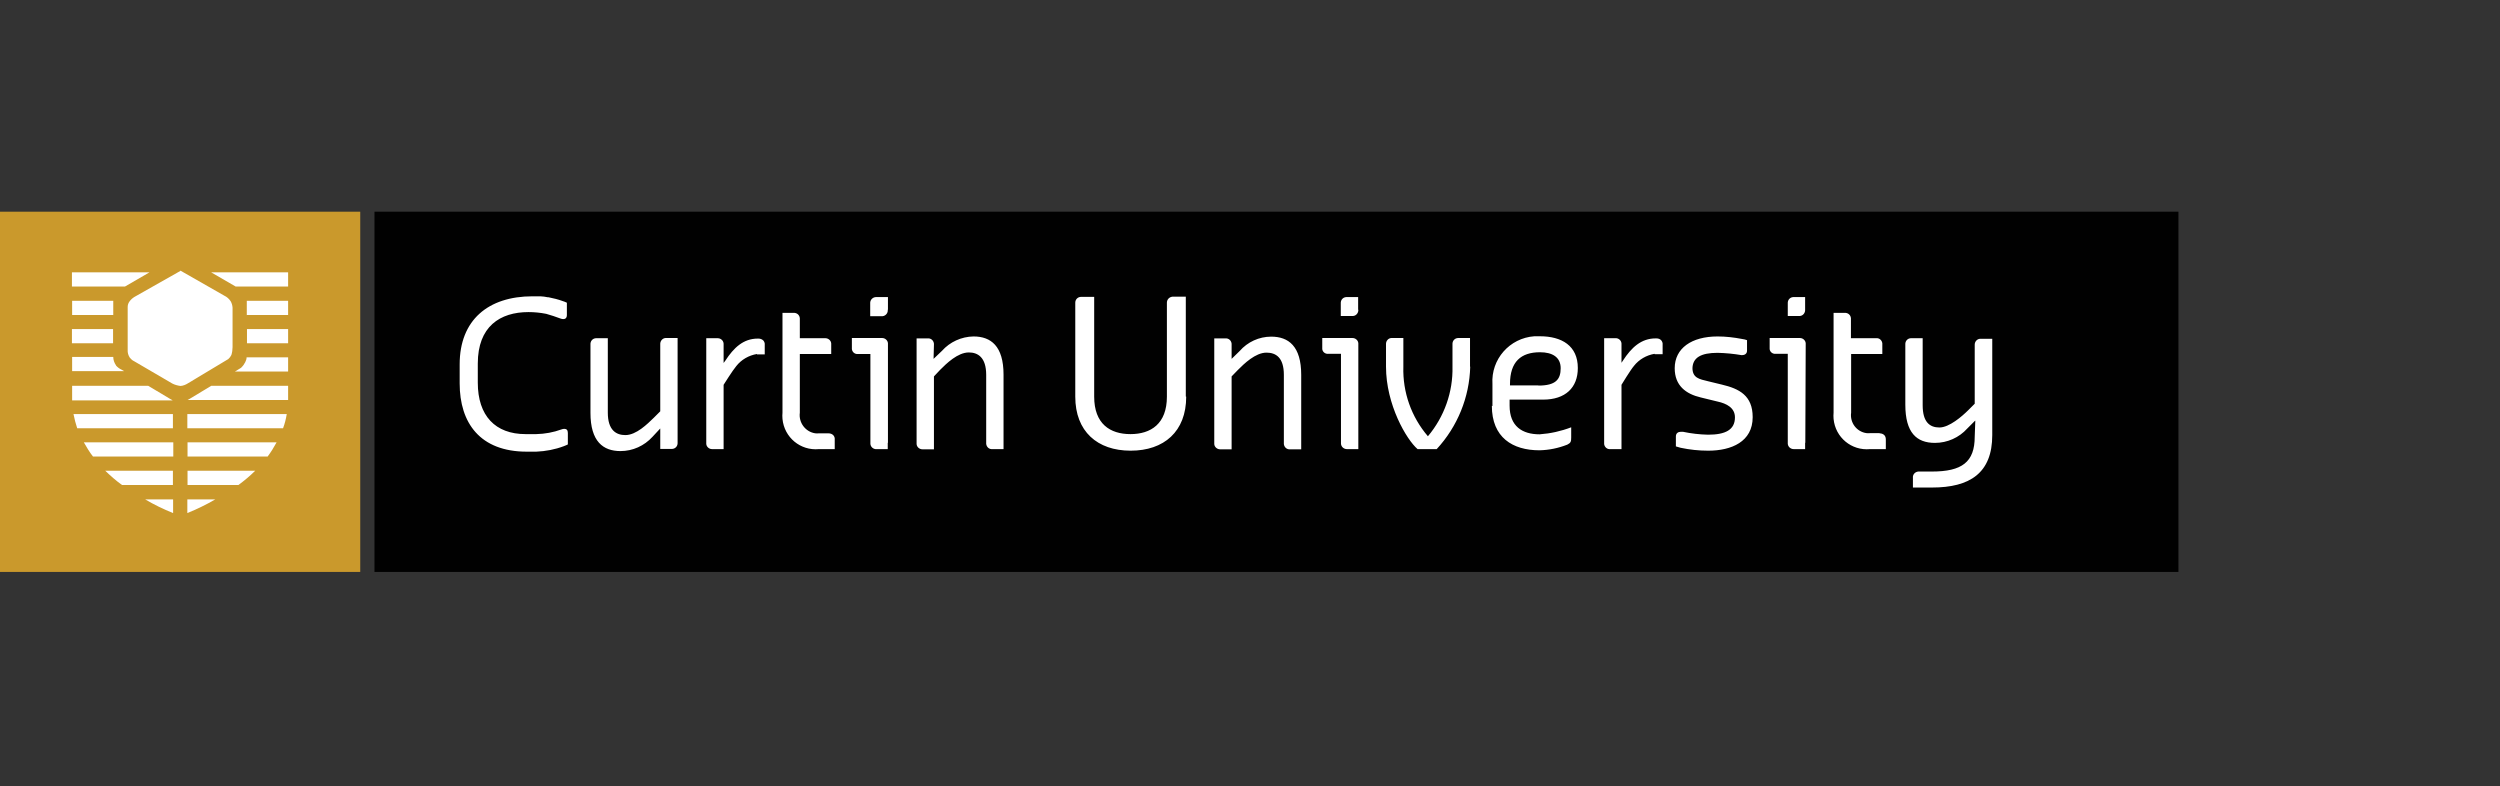
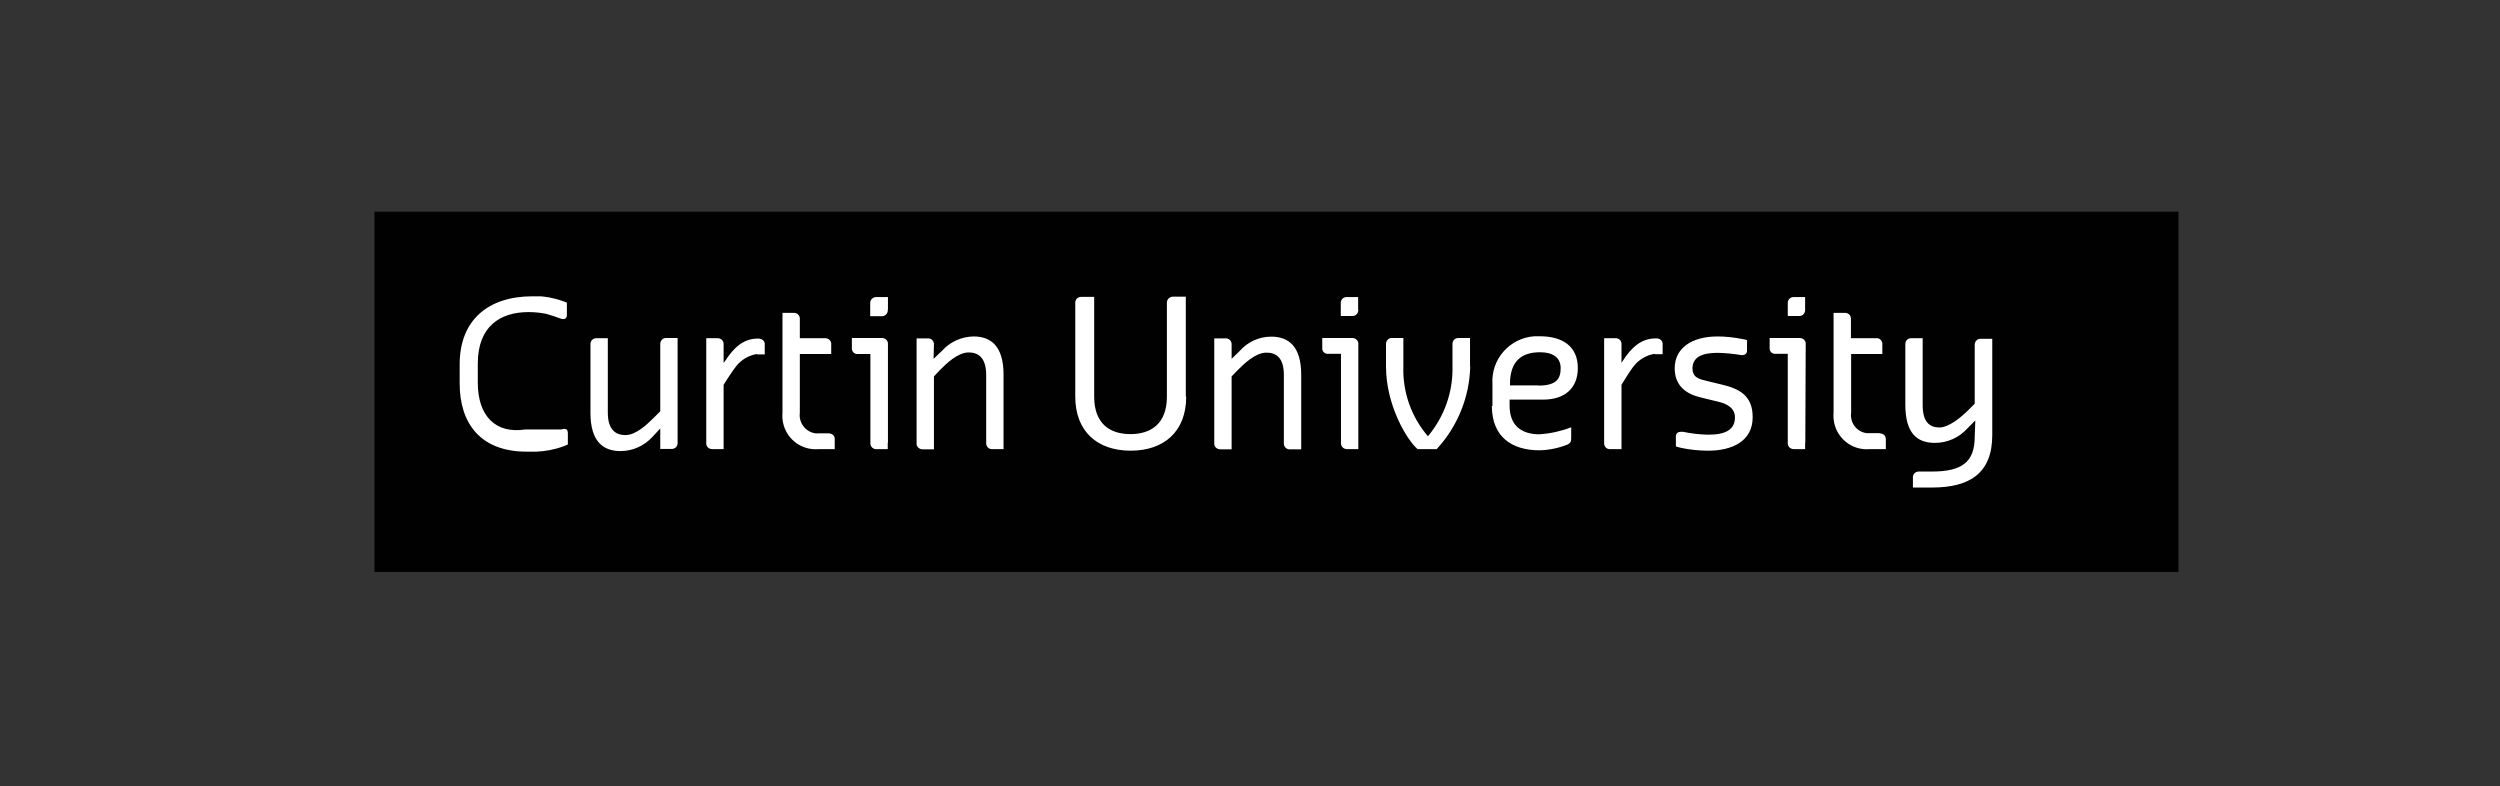
<svg xmlns="http://www.w3.org/2000/svg" width="248" height="78" viewBox="0 0 248 78" fill="none">
  <rect x="0" y="0" width="248" height="78" fill="#333333" stroke="none" />
-   <path d="M0 21H35.736V56.736H0V21Z" fill="#CA992C" />
-   <path d="M17.888 26.84L22.258 29.335C22.509 29.451 22.722 29.644 22.877 29.876C22.993 30.07 23.051 30.282 23.07 30.514V34.44C23.07 34.691 23.031 34.962 22.954 35.213C22.877 35.368 22.78 35.503 22.645 35.62L18.622 38.037C18.41 38.172 18.158 38.269 17.907 38.288C17.617 38.249 17.327 38.172 17.075 38.037L13.305 35.832C13.13 35.755 12.995 35.62 12.879 35.484C12.724 35.252 12.647 34.981 12.666 34.711V30.456C12.666 30.263 12.724 30.07 12.84 29.915C12.976 29.721 13.15 29.567 13.343 29.451L17.888 26.879V26.84ZM7.136 27.014V28.426H12.396L14.832 27.014H7.136ZM28.581 27.014H20.943L23.38 28.426H28.581V27.014ZM24.501 31.249H28.581V29.837H24.482C24.482 29.837 24.482 29.934 24.482 29.973V31.268L24.501 31.249ZM11.235 29.837H7.155V31.249H11.235V29.837ZM24.501 32.641H28.581V34.053H24.501V32.641ZM7.136 32.641V34.053H11.216V32.641H7.136ZM23.94 36.47L23.302 36.857H28.581V35.445H24.462C24.462 35.62 24.404 35.774 24.327 35.929C24.23 36.122 24.095 36.316 23.94 36.451V36.47ZM11.506 36.238C11.332 35.987 11.235 35.697 11.235 35.407H7.155V36.818H12.318L12.047 36.664C11.835 36.567 11.661 36.432 11.506 36.258V36.238ZM18.603 39.68H28.581V38.269H20.962L18.816 39.564C18.816 39.564 18.68 39.642 18.603 39.68ZM14.697 38.269H7.155V39.719H17.133L16.863 39.564L14.697 38.269ZM28.079 42.484C28.253 42.02 28.369 41.556 28.446 41.073H18.584V42.484H28.079ZM7.29 41.073C7.387 41.556 7.503 42.02 7.658 42.484H17.153V41.073H7.29ZM8.315 43.877C8.586 44.36 8.876 44.844 9.224 45.288H17.191V43.877H8.315ZM26.551 45.288C26.88 44.844 27.17 44.38 27.44 43.877H18.603V45.288H26.57H26.551ZM10.443 46.7C10.965 47.203 11.506 47.686 12.106 48.112H17.153V46.7H10.443ZM23.65 48.112C24.23 47.686 24.791 47.222 25.313 46.7H18.603V48.112H23.65ZM14.407 49.543C15.296 50.065 16.205 50.51 17.172 50.896V49.543H14.407ZM21.349 49.543H18.584V50.896C19.531 50.51 20.459 50.065 21.349 49.543Z" fill="white" />
  <path d="M37.148 21H216.1V56.736H37.148V21Z" fill="#010101" />
-   <path d="M164.139 35.097C163.327 35.233 162.592 35.658 162.09 36.296C161.741 36.702 160.852 38.172 160.852 38.172V44.553H159.75C159.44 44.592 159.17 44.36 159.131 44.051C159.131 44.012 159.131 43.973 159.131 43.935V33.55H160.214C160.543 33.511 160.833 33.763 160.852 34.072C160.852 34.111 160.852 34.13 160.852 34.169V35.987L161.007 35.755C161.838 34.478 162.805 33.569 164.236 33.569H164.313C164.507 33.569 164.681 33.628 164.797 33.763C164.894 33.879 164.952 34.034 164.932 34.188V35.136H164.139V35.097ZM117.671 39.352C117.671 42.813 115.466 44.708 112.159 44.708C108.853 44.708 106.667 42.794 106.667 39.352V30.069C106.648 29.741 106.88 29.47 107.209 29.451C107.228 29.451 107.267 29.451 107.286 29.451H108.543V39.352C108.543 42.039 110.11 43.064 112.14 43.064C114.17 43.064 115.756 42.039 115.756 39.352V30.069C115.737 29.741 115.969 29.47 116.298 29.431C116.317 29.431 116.356 29.431 116.375 29.431H117.632V39.332L117.671 39.352ZM145.846 36.373C145.768 39.41 144.589 42.31 142.52 44.553H140.625C139.522 43.606 137.492 40.144 137.492 36.373V34.15C137.473 33.84 137.705 33.55 138.014 33.531C138.053 33.531 138.091 33.531 138.111 33.531H139.213V36.373C139.136 38.907 140.006 41.363 141.649 43.277C143.274 41.343 144.144 38.887 144.086 36.373V34.15C144.067 33.821 144.299 33.55 144.628 33.531C144.647 33.531 144.686 33.531 144.705 33.531H145.826V36.373H145.846ZM152.614 38.249C154.335 38.249 154.819 37.63 154.819 36.528C154.819 35.426 153.987 34.943 152.769 34.943C150.874 34.943 149.791 35.89 149.791 38.095V38.23H152.614V38.249ZM148.05 40.28V38.095C147.896 35.639 149.752 33.531 152.208 33.357C152.382 33.357 152.575 33.357 152.749 33.357C154.935 33.357 156.52 34.304 156.52 36.509C156.52 38.462 155.283 39.642 153.078 39.642H149.752V40.241C149.752 42.291 151.009 43.084 152.73 43.084C153.813 43.006 154.857 42.774 155.863 42.388V43.393C155.863 43.799 155.824 43.935 155.476 44.109C154.586 44.457 153.658 44.65 152.711 44.669C150.042 44.669 147.992 43.393 147.992 40.26M167.891 36.49C167.891 37.495 168.568 37.611 169.457 37.824L170.811 38.153C172.532 38.559 173.866 39.236 173.866 41.382C173.866 43.819 171.758 44.708 169.457 44.708C168.529 44.708 167.62 44.611 166.711 44.418L166.247 44.283V43.297C166.247 42.968 166.479 42.832 166.75 42.832C166.808 42.832 166.885 42.832 166.943 42.832C167.756 43.006 168.606 43.103 169.438 43.122C171.159 43.122 172.107 42.639 172.107 41.401C172.107 40.454 171.275 40.028 170.385 39.835L168.722 39.429C167.233 39.081 166.131 38.249 166.131 36.528C166.131 34.556 167.794 33.376 170.385 33.376C171.198 33.376 172.029 33.473 172.822 33.628C172.977 33.647 173.151 33.686 173.305 33.744V34.788C173.305 35.097 173.073 35.233 172.783 35.233C171.99 35.097 171.198 35.02 170.385 35.001C168.722 35.001 167.891 35.484 167.891 36.586M195.931 41.73L195.157 42.504C194.345 43.413 193.165 43.935 191.947 43.935C190.129 43.935 189.008 42.929 189.008 40.144V34.169C188.988 33.84 189.22 33.569 189.549 33.55C189.569 33.55 189.607 33.55 189.627 33.55H190.729V40.202C190.729 41.865 191.425 42.407 192.392 42.407C193.359 42.407 194.635 41.305 195.254 40.686L195.892 40.048V34.227C195.873 33.918 196.105 33.628 196.414 33.608C196.453 33.608 196.492 33.608 196.511 33.608H197.632V43.161C197.632 46.932 195.409 48.363 191.657 48.363H189.762V47.415C189.723 47.087 189.955 46.816 190.284 46.777C190.323 46.777 190.361 46.777 190.381 46.777H191.638C194.616 46.777 195.892 45.849 195.892 43.316L195.95 41.749L195.931 41.73ZM186.455 42.987C186.629 42.987 186.803 43.045 186.919 43.161C187.035 43.277 187.074 43.432 187.074 43.606V44.553H185.508C183.671 44.727 182.065 43.393 181.891 41.556C181.872 41.343 181.872 41.131 181.891 40.937V31.036H182.994C183.322 31.017 183.593 31.249 183.613 31.578C183.613 31.597 183.613 31.636 183.613 31.655V33.55H186.107C186.416 33.511 186.687 33.744 186.726 34.053C186.726 34.092 186.726 34.13 186.726 34.169V35.117H183.632V40.937C183.496 41.923 184.173 42.832 185.16 42.968C185.276 42.968 185.392 42.987 185.527 42.968H186.455V42.987ZM134.746 30.727C134.765 31.036 134.533 31.326 134.224 31.346C134.185 31.346 134.146 31.346 134.127 31.346H133.005V30.089C132.986 29.76 133.218 29.489 133.547 29.47C133.586 29.47 133.624 29.47 133.644 29.47H134.727V30.727H134.746ZM134.746 43.935V44.553H133.663C133.334 44.573 133.044 44.341 133.025 44.012C133.025 43.973 133.025 43.954 133.025 43.915V35.097H131.787C131.497 35.136 131.207 34.943 131.168 34.633C131.168 34.575 131.168 34.517 131.168 34.478V33.531H134.127C134.436 33.511 134.727 33.744 134.746 34.053C134.746 34.092 134.746 34.13 134.746 34.15V43.915V43.935ZM179.068 30.727C179.087 31.036 178.855 31.326 178.546 31.346C178.507 31.346 178.469 31.346 178.449 31.346H177.347V30.089C177.328 29.76 177.56 29.489 177.889 29.47C177.927 29.47 177.966 29.47 177.985 29.47H179.068V30.727ZM179.068 43.935V44.553H177.985C177.656 44.573 177.366 44.341 177.347 44.012C177.347 43.973 177.347 43.954 177.347 43.915V35.097H176.167C175.877 35.136 175.587 34.943 175.549 34.633C175.549 34.575 175.549 34.517 175.549 34.478V33.531H178.507C178.817 33.511 179.107 33.744 179.126 34.053C179.126 34.092 179.126 34.13 179.126 34.15L179.087 43.915L179.068 43.935ZM122.176 35.6L122.969 34.827C123.762 33.918 124.903 33.395 126.102 33.395C127.823 33.395 129.08 34.343 129.08 37.186V44.573H127.997C127.668 44.611 127.398 44.379 127.359 44.051C127.359 44.012 127.359 43.973 127.359 43.954V37.186C127.359 35.465 126.566 34.981 125.638 34.981C124.536 34.981 123.414 36.084 122.795 36.702L122.176 37.34V44.573H121.074C120.765 44.592 120.475 44.36 120.455 44.051C120.455 44.012 120.455 43.973 120.455 43.954V33.569H121.538C121.867 33.531 122.138 33.763 122.176 34.092C122.176 34.13 122.176 34.169 122.176 34.188V35.619V35.6ZM65.497 42.504L64.724 43.335C63.911 44.225 62.771 44.747 61.552 44.747C59.831 44.747 58.574 43.799 58.574 40.957V34.169C58.555 33.84 58.787 33.569 59.116 33.55C59.135 33.55 59.174 33.55 59.193 33.55H60.295V40.937C60.295 42.678 61.127 43.161 62.036 43.161C63.119 43.161 64.221 42.059 64.859 41.44L65.497 40.802V34.15C65.478 33.84 65.71 33.55 66.019 33.531C66.058 33.531 66.097 33.531 66.116 33.531H67.218V43.915C67.238 44.244 67.006 44.515 66.677 44.534C66.638 44.534 66.6 44.534 66.58 44.534H65.497V42.504ZM75.089 35.117C74.277 35.252 73.542 35.677 73.039 36.316C72.691 36.722 71.782 38.172 71.782 38.172V44.553H70.68C70.37 44.573 70.08 44.341 70.061 44.031C70.061 43.993 70.061 43.954 70.061 43.935V33.55H71.144C71.473 33.531 71.763 33.763 71.782 34.092C71.782 34.13 71.782 34.15 71.782 34.188V36.006L71.956 35.774C72.788 34.498 73.735 33.589 75.166 33.589H75.243C75.418 33.589 75.592 33.647 75.727 33.782C75.824 33.898 75.882 34.053 75.862 34.208V35.155H75.089V35.117ZM82.186 42.987C82.36 42.987 82.534 43.045 82.65 43.161C82.766 43.277 82.824 43.432 82.805 43.606V44.553H81.238C79.401 44.727 77.796 43.393 77.622 41.556C77.603 41.343 77.603 41.131 77.622 40.937V31.036H78.724C79.053 31.017 79.324 31.249 79.343 31.578C79.343 31.597 79.343 31.636 79.343 31.655V33.55H81.838C82.147 33.531 82.437 33.763 82.457 34.072C82.457 34.111 82.457 34.15 82.457 34.169V35.117H79.343V40.937C79.208 41.923 79.904 42.852 80.89 42.987C81.006 42.987 81.122 43.006 81.238 42.987H82.186ZM88.064 30.727C88.103 31.036 87.871 31.326 87.562 31.365C87.523 31.365 87.484 31.365 87.446 31.365H86.324V30.089C86.305 29.76 86.556 29.489 86.885 29.47C86.924 29.47 86.943 29.47 86.981 29.47H88.084V30.727H88.064ZM88.064 43.935V44.553H86.981C86.653 44.592 86.363 44.341 86.343 44.031C86.343 43.993 86.343 43.973 86.343 43.935V35.117H85.125C84.816 35.155 84.545 34.943 84.506 34.633C84.506 34.575 84.506 34.536 84.506 34.478V33.531H87.465C87.774 33.511 88.064 33.744 88.084 34.053C88.084 34.092 88.084 34.13 88.084 34.15V43.915L88.064 43.935ZM92.609 35.6L93.44 34.807C94.233 33.918 95.374 33.395 96.573 33.376C98.294 33.376 99.551 34.324 99.551 37.166V44.553H98.468C98.139 44.592 97.869 44.36 97.83 44.031C97.83 43.993 97.83 43.954 97.83 43.935V37.186C97.83 35.445 96.999 34.962 96.109 34.962C95.007 34.962 93.885 36.064 93.266 36.683L92.647 37.34V44.573H91.545C91.236 44.592 90.946 44.36 90.926 44.051C90.926 44.012 90.926 43.973 90.926 43.954V33.569H92.009C92.338 33.531 92.609 33.763 92.647 34.092C92.647 34.13 92.647 34.169 92.647 34.188L92.609 35.619V35.6ZM52.425 30.959C53.005 30.959 53.605 31.017 54.185 31.133C54.668 31.268 55.132 31.423 55.596 31.597C55.693 31.636 55.79 31.655 55.886 31.655C56.08 31.655 56.234 31.539 56.234 31.249V30.031C56.118 29.973 55.983 29.915 55.848 29.876C55.384 29.702 54.9 29.586 54.417 29.489H54.339C54.088 29.431 53.856 29.412 53.605 29.393H52.831C48.422 29.393 45.599 31.752 45.599 36.142V38.037C45.599 41.962 47.629 44.805 52.251 44.805H53.198C54.127 44.766 55.055 44.592 55.925 44.263C56.099 44.205 56.331 44.089 56.331 44.089V42.948C56.331 42.658 56.196 42.542 55.983 42.542C55.886 42.542 55.79 42.562 55.693 42.6C54.9 42.89 54.049 43.045 53.198 43.064H52.135C49.137 43.064 47.397 41.247 47.397 37.959V36.064C47.397 32.39 49.602 30.959 52.425 30.959Z" fill="white" />
+   <path d="M164.139 35.097C163.327 35.233 162.592 35.658 162.09 36.296C161.741 36.702 160.852 38.172 160.852 38.172V44.553H159.75C159.44 44.592 159.17 44.36 159.131 44.051C159.131 44.012 159.131 43.973 159.131 43.935V33.55H160.214C160.543 33.511 160.833 33.763 160.852 34.072C160.852 34.111 160.852 34.13 160.852 34.169V35.987L161.007 35.755C161.838 34.478 162.805 33.569 164.236 33.569H164.313C164.507 33.569 164.681 33.628 164.797 33.763C164.894 33.879 164.952 34.034 164.932 34.188V35.136H164.139V35.097ZM117.671 39.352C117.671 42.813 115.466 44.708 112.159 44.708C108.853 44.708 106.667 42.794 106.667 39.352V30.069C106.648 29.741 106.88 29.47 107.209 29.451C107.228 29.451 107.267 29.451 107.286 29.451H108.543V39.352C108.543 42.039 110.11 43.064 112.14 43.064C114.17 43.064 115.756 42.039 115.756 39.352V30.069C115.737 29.741 115.969 29.47 116.298 29.431C116.317 29.431 116.356 29.431 116.375 29.431H117.632V39.332L117.671 39.352ZM145.846 36.373C145.768 39.41 144.589 42.31 142.52 44.553H140.625C139.522 43.606 137.492 40.144 137.492 36.373V34.15C137.473 33.84 137.705 33.55 138.014 33.531C138.053 33.531 138.091 33.531 138.111 33.531H139.213V36.373C139.136 38.907 140.006 41.363 141.649 43.277C143.274 41.343 144.144 38.887 144.086 36.373V34.15C144.067 33.821 144.299 33.55 144.628 33.531C144.647 33.531 144.686 33.531 144.705 33.531H145.826V36.373H145.846ZM152.614 38.249C154.335 38.249 154.819 37.63 154.819 36.528C154.819 35.426 153.987 34.943 152.769 34.943C150.874 34.943 149.791 35.89 149.791 38.095V38.23H152.614V38.249ZM148.05 40.28V38.095C147.896 35.639 149.752 33.531 152.208 33.357C152.382 33.357 152.575 33.357 152.749 33.357C154.935 33.357 156.52 34.304 156.52 36.509C156.52 38.462 155.283 39.642 153.078 39.642H149.752V40.241C149.752 42.291 151.009 43.084 152.73 43.084C153.813 43.006 154.857 42.774 155.863 42.388V43.393C155.863 43.799 155.824 43.935 155.476 44.109C154.586 44.457 153.658 44.65 152.711 44.669C150.042 44.669 147.992 43.393 147.992 40.26M167.891 36.49C167.891 37.495 168.568 37.611 169.457 37.824L170.811 38.153C172.532 38.559 173.866 39.236 173.866 41.382C173.866 43.819 171.758 44.708 169.457 44.708C168.529 44.708 167.62 44.611 166.711 44.418L166.247 44.283V43.297C166.247 42.968 166.479 42.832 166.75 42.832C166.808 42.832 166.885 42.832 166.943 42.832C167.756 43.006 168.606 43.103 169.438 43.122C171.159 43.122 172.107 42.639 172.107 41.401C172.107 40.454 171.275 40.028 170.385 39.835L168.722 39.429C167.233 39.081 166.131 38.249 166.131 36.528C166.131 34.556 167.794 33.376 170.385 33.376C171.198 33.376 172.029 33.473 172.822 33.628C172.977 33.647 173.151 33.686 173.305 33.744V34.788C173.305 35.097 173.073 35.233 172.783 35.233C171.99 35.097 171.198 35.02 170.385 35.001C168.722 35.001 167.891 35.484 167.891 36.586M195.931 41.73L195.157 42.504C194.345 43.413 193.165 43.935 191.947 43.935C190.129 43.935 189.008 42.929 189.008 40.144V34.169C188.988 33.84 189.22 33.569 189.549 33.55C189.569 33.55 189.607 33.55 189.627 33.55H190.729V40.202C190.729 41.865 191.425 42.407 192.392 42.407C193.359 42.407 194.635 41.305 195.254 40.686L195.892 40.048V34.227C195.873 33.918 196.105 33.628 196.414 33.608C196.453 33.608 196.492 33.608 196.511 33.608H197.632V43.161C197.632 46.932 195.409 48.363 191.657 48.363H189.762V47.415C189.723 47.087 189.955 46.816 190.284 46.777C190.323 46.777 190.361 46.777 190.381 46.777H191.638C194.616 46.777 195.892 45.849 195.892 43.316L195.95 41.749L195.931 41.73ZM186.455 42.987C186.629 42.987 186.803 43.045 186.919 43.161C187.035 43.277 187.074 43.432 187.074 43.606V44.553H185.508C183.671 44.727 182.065 43.393 181.891 41.556C181.872 41.343 181.872 41.131 181.891 40.937V31.036H182.994C183.322 31.017 183.593 31.249 183.613 31.578C183.613 31.597 183.613 31.636 183.613 31.655V33.55H186.107C186.416 33.511 186.687 33.744 186.726 34.053C186.726 34.092 186.726 34.13 186.726 34.169V35.117H183.632V40.937C183.496 41.923 184.173 42.832 185.16 42.968C185.276 42.968 185.392 42.987 185.527 42.968H186.455V42.987ZM134.746 30.727C134.765 31.036 134.533 31.326 134.224 31.346C134.185 31.346 134.146 31.346 134.127 31.346H133.005V30.089C132.986 29.76 133.218 29.489 133.547 29.47C133.586 29.47 133.624 29.47 133.644 29.47H134.727V30.727H134.746ZM134.746 43.935V44.553H133.663C133.334 44.573 133.044 44.341 133.025 44.012C133.025 43.973 133.025 43.954 133.025 43.915V35.097H131.787C131.497 35.136 131.207 34.943 131.168 34.633C131.168 34.575 131.168 34.517 131.168 34.478V33.531H134.127C134.436 33.511 134.727 33.744 134.746 34.053C134.746 34.092 134.746 34.13 134.746 34.15V43.915V43.935ZM179.068 30.727C179.087 31.036 178.855 31.326 178.546 31.346C178.507 31.346 178.469 31.346 178.449 31.346H177.347V30.089C177.328 29.76 177.56 29.489 177.889 29.47C177.927 29.47 177.966 29.47 177.985 29.47H179.068V30.727ZM179.068 43.935V44.553H177.985C177.656 44.573 177.366 44.341 177.347 44.012C177.347 43.973 177.347 43.954 177.347 43.915V35.097H176.167C175.877 35.136 175.587 34.943 175.549 34.633C175.549 34.575 175.549 34.517 175.549 34.478V33.531H178.507C178.817 33.511 179.107 33.744 179.126 34.053C179.126 34.092 179.126 34.13 179.126 34.15L179.087 43.915L179.068 43.935ZM122.176 35.6L122.969 34.827C123.762 33.918 124.903 33.395 126.102 33.395C127.823 33.395 129.08 34.343 129.08 37.186V44.573H127.997C127.668 44.611 127.398 44.379 127.359 44.051C127.359 44.012 127.359 43.973 127.359 43.954V37.186C127.359 35.465 126.566 34.981 125.638 34.981C124.536 34.981 123.414 36.084 122.795 36.702L122.176 37.34V44.573H121.074C120.765 44.592 120.475 44.36 120.455 44.051C120.455 44.012 120.455 43.973 120.455 43.954V33.569H121.538C121.867 33.531 122.138 33.763 122.176 34.092C122.176 34.13 122.176 34.169 122.176 34.188V35.619V35.6ZM65.497 42.504L64.724 43.335C63.911 44.225 62.771 44.747 61.552 44.747C59.831 44.747 58.574 43.799 58.574 40.957V34.169C58.555 33.84 58.787 33.569 59.116 33.55C59.135 33.55 59.174 33.55 59.193 33.55H60.295V40.937C60.295 42.678 61.127 43.161 62.036 43.161C63.119 43.161 64.221 42.059 64.859 41.44L65.497 40.802V34.15C65.478 33.84 65.71 33.55 66.019 33.531C66.058 33.531 66.097 33.531 66.116 33.531H67.218V43.915C67.238 44.244 67.006 44.515 66.677 44.534C66.638 44.534 66.6 44.534 66.58 44.534H65.497V42.504ZM75.089 35.117C74.277 35.252 73.542 35.677 73.039 36.316C72.691 36.722 71.782 38.172 71.782 38.172V44.553H70.68C70.37 44.573 70.08 44.341 70.061 44.031C70.061 43.993 70.061 43.954 70.061 43.935V33.55H71.144C71.473 33.531 71.763 33.763 71.782 34.092C71.782 34.13 71.782 34.15 71.782 34.188V36.006L71.956 35.774C72.788 34.498 73.735 33.589 75.166 33.589H75.243C75.418 33.589 75.592 33.647 75.727 33.782C75.824 33.898 75.882 34.053 75.862 34.208V35.155H75.089V35.117ZM82.186 42.987C82.36 42.987 82.534 43.045 82.65 43.161C82.766 43.277 82.824 43.432 82.805 43.606V44.553H81.238C79.401 44.727 77.796 43.393 77.622 41.556C77.603 41.343 77.603 41.131 77.622 40.937V31.036H78.724C79.053 31.017 79.324 31.249 79.343 31.578C79.343 31.597 79.343 31.636 79.343 31.655V33.55H81.838C82.147 33.531 82.437 33.763 82.457 34.072C82.457 34.111 82.457 34.15 82.457 34.169V35.117H79.343V40.937C79.208 41.923 79.904 42.852 80.89 42.987C81.006 42.987 81.122 43.006 81.238 42.987H82.186ZM88.064 30.727C88.103 31.036 87.871 31.326 87.562 31.365C87.523 31.365 87.484 31.365 87.446 31.365H86.324V30.089C86.305 29.76 86.556 29.489 86.885 29.47C86.924 29.47 86.943 29.47 86.981 29.47H88.084V30.727H88.064ZM88.064 43.935V44.553H86.981C86.653 44.592 86.363 44.341 86.343 44.031C86.343 43.993 86.343 43.973 86.343 43.935V35.117H85.125C84.816 35.155 84.545 34.943 84.506 34.633C84.506 34.575 84.506 34.536 84.506 34.478V33.531H87.465C87.774 33.511 88.064 33.744 88.084 34.053C88.084 34.092 88.084 34.13 88.084 34.15V43.915L88.064 43.935ZM92.609 35.6L93.44 34.807C94.233 33.918 95.374 33.395 96.573 33.376C98.294 33.376 99.551 34.324 99.551 37.166V44.553H98.468C98.139 44.592 97.869 44.36 97.83 44.031C97.83 43.993 97.83 43.954 97.83 43.935V37.186C97.83 35.445 96.999 34.962 96.109 34.962C95.007 34.962 93.885 36.064 93.266 36.683L92.647 37.34V44.573H91.545C91.236 44.592 90.946 44.36 90.926 44.051C90.926 44.012 90.926 43.973 90.926 43.954V33.569H92.009C92.338 33.531 92.609 33.763 92.647 34.092C92.647 34.13 92.647 34.169 92.647 34.188L92.609 35.619V35.6ZM52.425 30.959C53.005 30.959 53.605 31.017 54.185 31.133C54.668 31.268 55.132 31.423 55.596 31.597C55.693 31.636 55.79 31.655 55.886 31.655C56.08 31.655 56.234 31.539 56.234 31.249V30.031C56.118 29.973 55.983 29.915 55.848 29.876C55.384 29.702 54.9 29.586 54.417 29.489H54.339C54.088 29.431 53.856 29.412 53.605 29.393H52.831C48.422 29.393 45.599 31.752 45.599 36.142V38.037C45.599 41.962 47.629 44.805 52.251 44.805H53.198C54.127 44.766 55.055 44.592 55.925 44.263C56.099 44.205 56.331 44.089 56.331 44.089V42.948C56.331 42.658 56.196 42.542 55.983 42.542C55.886 42.542 55.79 42.562 55.693 42.6H52.135C49.137 43.064 47.397 41.247 47.397 37.959V36.064C47.397 32.39 49.602 30.959 52.425 30.959Z" fill="white" />
</svg>